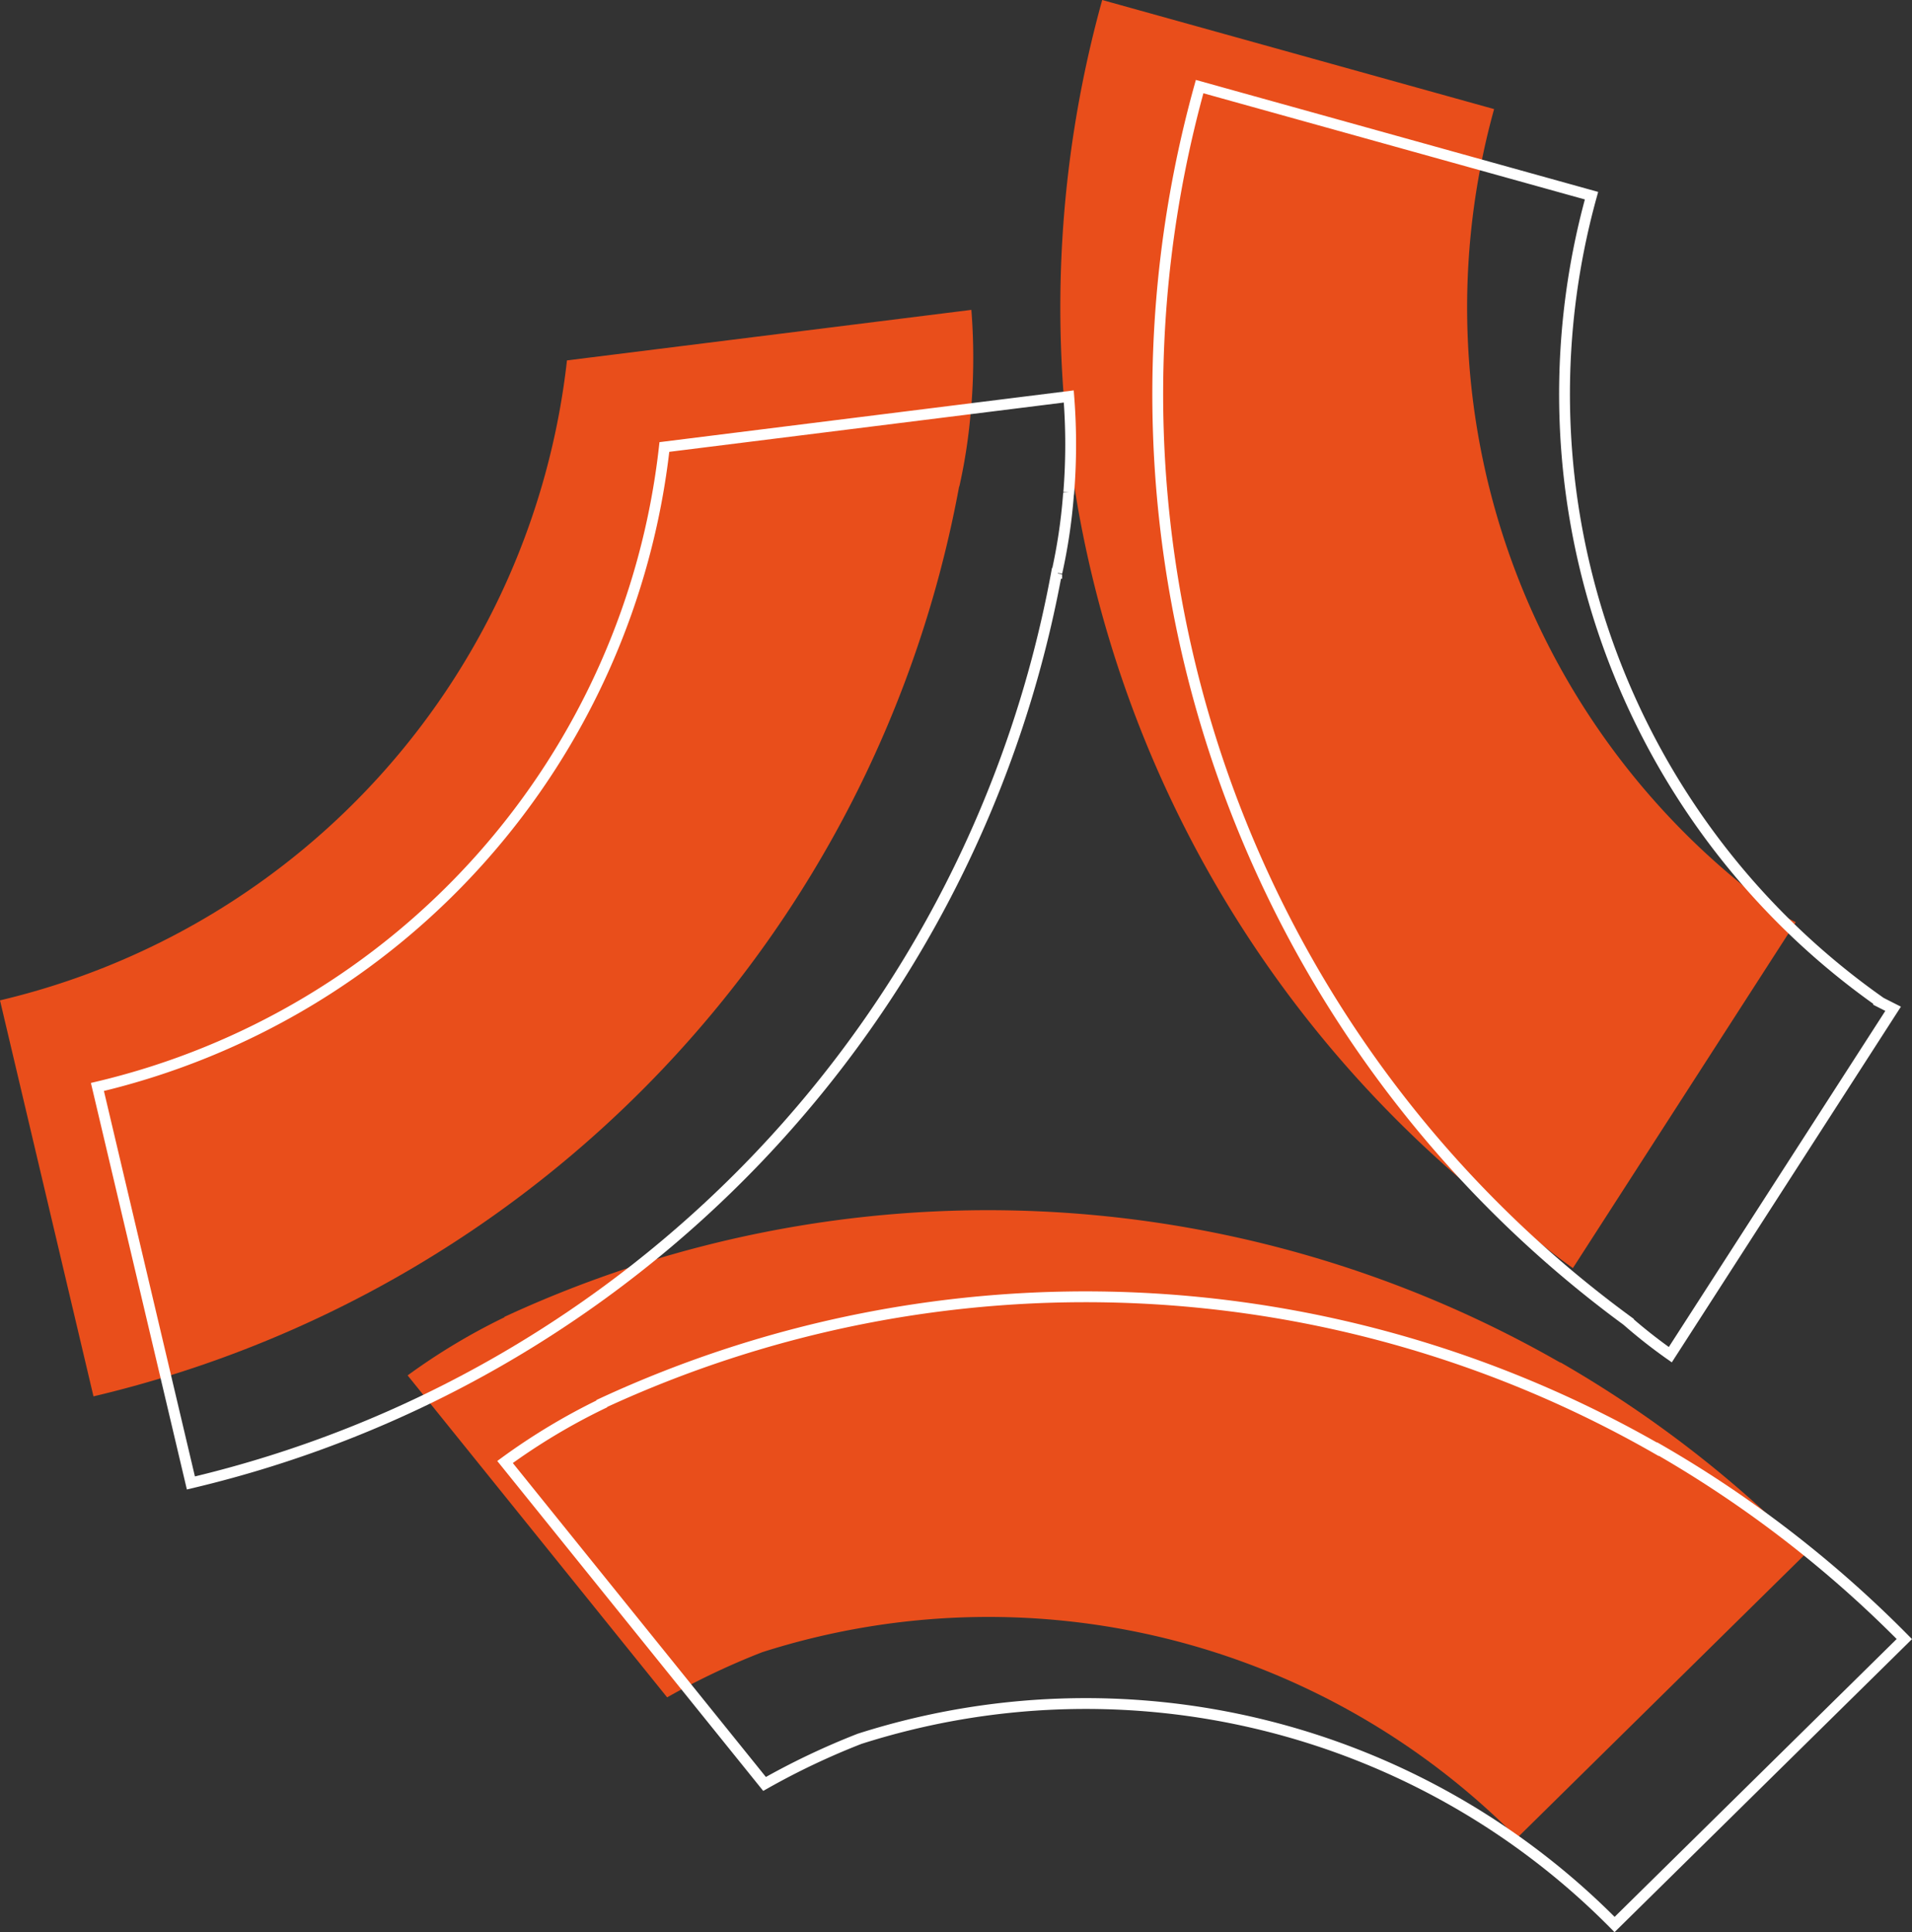
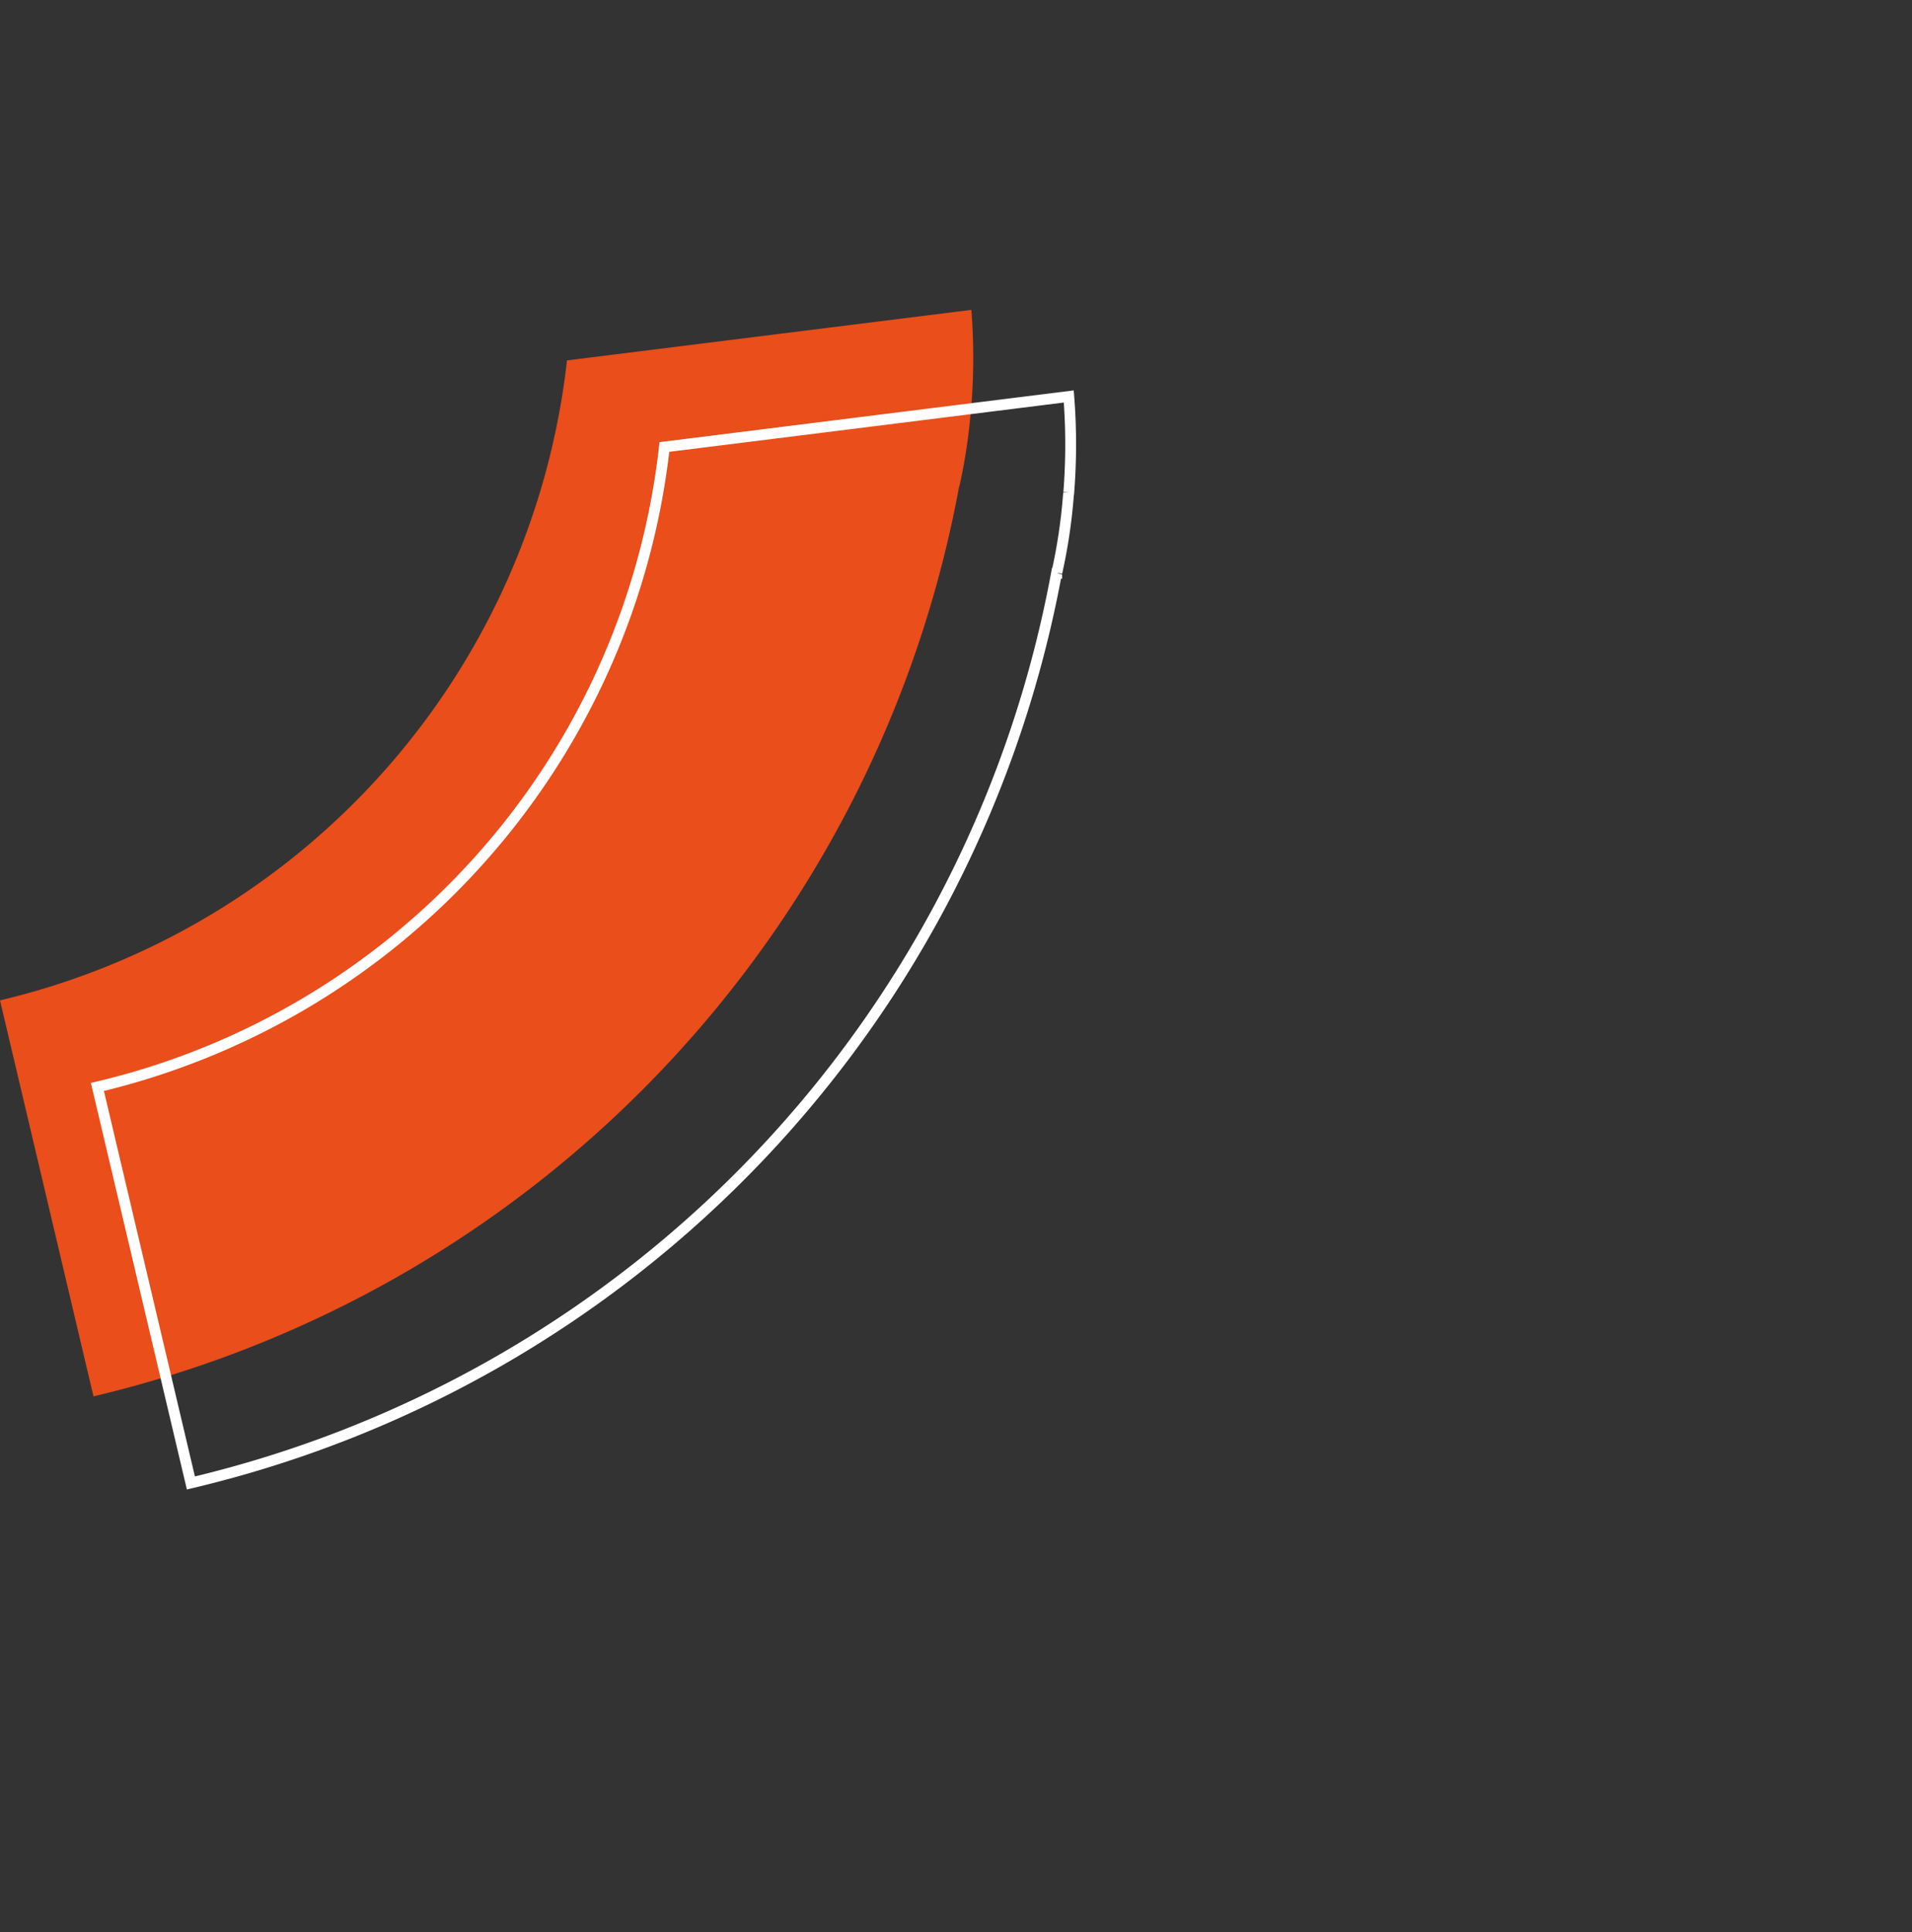
<svg xmlns="http://www.w3.org/2000/svg" width="176.649" height="178.501" viewBox="0 0 176.649 178.501">
  <rect x="0" y="0" width="176.649" height="178.501" fill="#333333" stroke="none" />
  <g id="Grupo_65" data-name="Grupo 65" transform="translate(-347.921 -225.663)">
    <g id="Marca_panther_Laranja" transform="translate(290.131 154.353)">
-       <path id="Caminho_31" data-name="Caminho 31" d="M150.386,185.43a48.233,48.233,0,0,0,3.87,3.032l20.586-31.956-1.336-.678v-.04a68.668,68.668,0,0,1-26.53-74.4L110.77,71.31a106.181,106.181,0,0,0,39.616,114.1Z" transform="translate(48.853 0)" fill="#e94e1b" />
      <path id="Caminho_32" data-name="Caminho 32" d="M146.417,102s0-.06.02-.08a50.7,50.7,0,0,0,1.057-7.042c0-.12.04-.239.04-.359h0a56.394,56.394,0,0,0,0-8.857l-37.362,4.668A68.581,68.581,0,0,1,57.79,149.453l8.637,36.584A106.153,106.153,0,0,0,146.4,102Z" transform="translate(0 14.275)" fill="#e94e1b" />
-       <path id="Caminho_33" data-name="Caminho 33" d="M183.17,141.444a106.258,106.258,0,0,0-97.564-4.229v.04a57.967,57.967,0,0,0-8.937,5.366l23.977,29.742a68.1,68.1,0,0,1,8.777-4.169,68.66,68.66,0,0,1,69.757,17.155l26.77-26.371a106.785,106.785,0,0,0-22.76-17.554Z" transform="translate(18.781 55.755)" fill="#e94e1b" />
    </g>
    <g id="Marca_panther_Laranja-2" data-name="Marca_panther_Laranja" transform="translate(299.131 162.353)">
-       <path id="Caminho_31-2" data-name="Caminho 31" d="M150.386,185.43a48.233,48.233,0,0,0,3.87,3.032l20.586-31.956-1.336-.678v-.04a68.668,68.668,0,0,1-26.53-74.4L110.77,71.31a106.181,106.181,0,0,0,39.616,114.1Z" transform="translate(48.853 0)" fill="none" stroke="#fff" stroke-width="1" />
      <path id="Caminho_32-2" data-name="Caminho 32" d="M146.417,102s0-.06.02-.08a50.7,50.7,0,0,0,1.057-7.042c0-.12.04-.239.04-.359h0a56.394,56.394,0,0,0,0-8.857l-37.362,4.668A68.581,68.581,0,0,1,57.79,149.453l8.637,36.584A106.153,106.153,0,0,0,146.4,102Z" transform="translate(0 14.275)" fill="none" stroke="#fff" stroke-width="1" />
-       <path id="Caminho_33-2" data-name="Caminho 33" d="M183.17,141.444a106.258,106.258,0,0,0-97.564-4.229v.04a57.967,57.967,0,0,0-8.937,5.366l23.977,29.742a68.1,68.1,0,0,1,8.777-4.169,68.66,68.66,0,0,1,69.757,17.155l26.77-26.371a106.785,106.785,0,0,0-22.76-17.554Z" transform="translate(18.781 55.755)" fill="none" stroke="#fff" stroke-width="1" />
    </g>
  </g>
</svg>